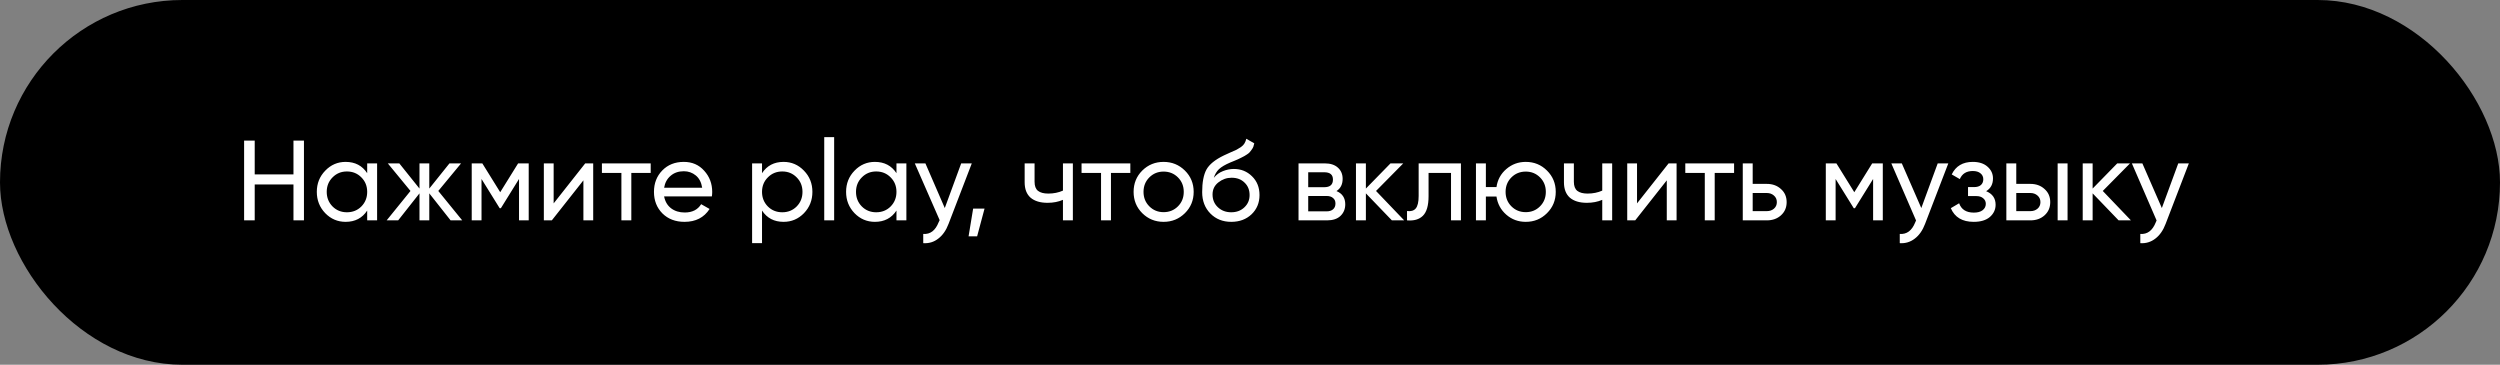
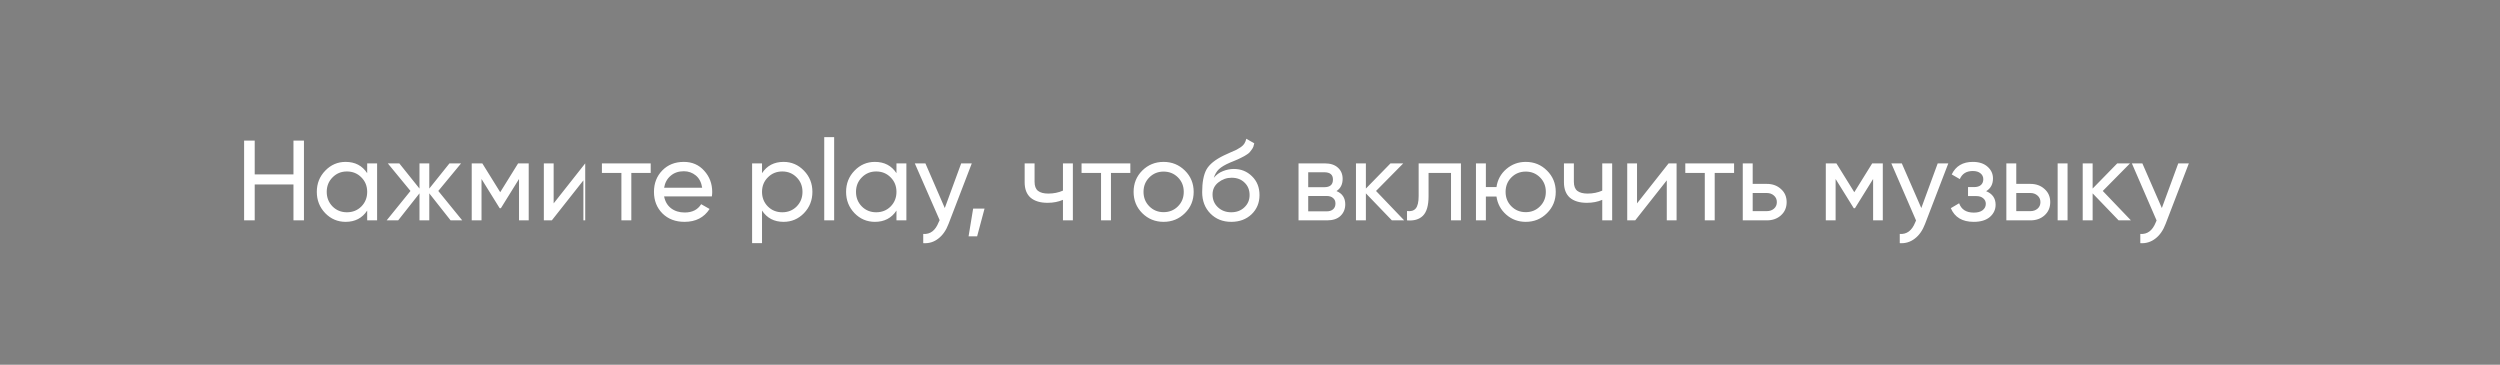
<svg xmlns="http://www.w3.org/2000/svg" width="329" height="48" viewBox="0 0 329 48" fill="none">
  <rect x="0" y="0" width="329" height="48" fill="#808080" stroke="none" />
-   <rect width="329" height="48" rx="24" fill="black" />
-   <path d="M38.62 18.5H40V29H38.62V24.275H33.52V29H32.125V18.5H33.52V22.955H38.62V18.5ZM48.322 21.5H49.627V29H48.322V27.71C47.672 28.7 46.727 29.195 45.487 29.195C44.437 29.195 43.542 28.815 42.802 28.055C42.062 27.285 41.692 26.35 41.692 25.25C41.692 24.15 42.062 23.22 42.802 22.46C43.542 21.69 44.437 21.305 45.487 21.305C46.727 21.305 47.672 21.8 48.322 22.79V21.5ZM45.652 27.935C46.412 27.935 47.047 27.68 47.557 27.17C48.067 26.65 48.322 26.01 48.322 25.25C48.322 24.49 48.067 23.855 47.557 23.345C47.047 22.825 46.412 22.565 45.652 22.565C44.902 22.565 44.272 22.825 43.762 23.345C43.252 23.855 42.997 24.49 42.997 25.25C42.997 26.01 43.252 26.65 43.762 27.17C44.272 27.68 44.902 27.935 45.652 27.935ZM60.829 29H59.299L56.494 25.445V29H55.204V25.445L52.399 29H50.884L54.019 25.13L51.034 21.5H52.549L55.204 24.815V21.5H56.494V24.815L59.149 21.5H60.679L57.679 25.13L60.829 29ZM69.578 21.5V29H68.303V23.555L65.918 27.395H65.753L63.368 23.555V29H62.078V21.5H63.473L65.828 25.295L68.183 21.5H69.578ZM77.015 21.5H78.065V29H76.775V23.735L72.62 29H71.57V21.5H72.86V26.765L77.015 21.5ZM85.632 21.5V22.76H83.082V29H81.776V22.76H79.212V21.5H85.632ZM87.397 25.85C87.527 26.52 87.832 27.04 88.312 27.41C88.802 27.78 89.402 27.965 90.112 27.965C91.102 27.965 91.822 27.6 92.272 26.87L93.382 27.5C92.652 28.63 91.552 29.195 90.082 29.195C88.892 29.195 87.922 28.825 87.172 28.085C86.432 27.335 86.062 26.39 86.062 25.25C86.062 24.12 86.427 23.18 87.157 22.43C87.887 21.68 88.832 21.305 89.992 21.305C91.092 21.305 91.987 21.695 92.677 22.475C93.377 23.245 93.727 24.175 93.727 25.265C93.727 25.455 93.712 25.65 93.682 25.85H87.397ZM89.992 22.535C89.292 22.535 88.712 22.735 88.252 23.135C87.792 23.525 87.507 24.05 87.397 24.71H92.407C92.297 24 92.017 23.46 91.567 23.09C91.117 22.72 90.592 22.535 89.992 22.535ZM103.117 21.305C104.167 21.305 105.062 21.69 105.802 22.46C106.542 23.22 106.912 24.15 106.912 25.25C106.912 26.35 106.542 27.285 105.802 28.055C105.062 28.815 104.167 29.195 103.117 29.195C101.877 29.195 100.932 28.7 100.282 27.71V32H98.977V21.5H100.282V22.79C100.932 21.8 101.877 21.305 103.117 21.305ZM102.952 27.935C103.702 27.935 104.332 27.68 104.842 27.17C105.352 26.65 105.607 26.01 105.607 25.25C105.607 24.49 105.352 23.855 104.842 23.345C104.332 22.825 103.702 22.565 102.952 22.565C102.192 22.565 101.557 22.825 101.047 23.345C100.537 23.855 100.282 24.49 100.282 25.25C100.282 26.01 100.537 26.65 101.047 27.17C101.557 27.68 102.192 27.935 102.952 27.935ZM108.469 29V18.05H109.774V29H108.469ZM117.975 21.5H119.28V29H117.975V27.71C117.325 28.7 116.38 29.195 115.14 29.195C114.09 29.195 113.195 28.815 112.455 28.055C111.715 27.285 111.345 26.35 111.345 25.25C111.345 24.15 111.715 23.22 112.455 22.46C113.195 21.69 114.09 21.305 115.14 21.305C116.38 21.305 117.325 21.8 117.975 22.79V21.5ZM115.305 27.935C116.065 27.935 116.7 27.68 117.21 27.17C117.72 26.65 117.975 26.01 117.975 25.25C117.975 24.49 117.72 23.855 117.21 23.345C116.7 22.825 116.065 22.565 115.305 22.565C114.555 22.565 113.925 22.825 113.415 23.345C112.905 23.855 112.65 24.49 112.65 25.25C112.65 26.01 112.905 26.65 113.415 27.17C113.925 27.68 114.555 27.935 115.305 27.935ZM126.493 21.5H127.888L124.828 29.465C124.508 30.315 124.058 30.96 123.478 31.4C122.908 31.85 122.248 32.05 121.498 32V30.785C122.418 30.855 123.093 30.345 123.523 29.255L123.658 28.97L120.388 21.5H121.783L124.333 27.38L126.493 21.5ZM129.565 27.455L128.59 31.1H127.465L128.065 27.455H129.565ZM139.884 21.5H141.189V29H139.884V26.3C139.284 26.56 138.609 26.69 137.859 26.69C136.899 26.69 136.154 26.465 135.624 26.015C135.104 25.555 134.844 24.88 134.844 23.99V21.5H136.149V23.915C136.149 24.475 136.299 24.875 136.599 25.115C136.909 25.355 137.359 25.475 137.949 25.475C138.659 25.475 139.304 25.345 139.884 25.085V21.5ZM148.752 21.5V22.76H146.202V29H144.897V22.76H142.332V21.5H148.752ZM155.932 28.055C155.162 28.815 154.227 29.195 153.127 29.195C152.027 29.195 151.092 28.815 150.322 28.055C149.562 27.295 149.182 26.36 149.182 25.25C149.182 24.14 149.562 23.205 150.322 22.445C151.092 21.685 152.027 21.305 153.127 21.305C154.227 21.305 155.162 21.685 155.932 22.445C156.702 23.205 157.087 24.14 157.087 25.25C157.087 26.36 156.702 27.295 155.932 28.055ZM153.127 27.92C153.877 27.92 154.507 27.665 155.017 27.155C155.527 26.645 155.782 26.01 155.782 25.25C155.782 24.49 155.527 23.855 155.017 23.345C154.507 22.835 153.877 22.58 153.127 22.58C152.387 22.58 151.762 22.835 151.252 23.345C150.742 23.855 150.487 24.49 150.487 25.25C150.487 26.01 150.742 26.645 151.252 27.155C151.762 27.665 152.387 27.92 153.127 27.92ZM162.031 29.195C160.921 29.195 160.006 28.83 159.286 28.1C158.566 27.37 158.206 26.43 158.206 25.28C158.206 24 158.391 23.015 158.761 22.325C159.141 21.635 159.911 21.01 161.071 20.45C161.281 20.35 161.566 20.22 161.926 20.06C162.296 19.9 162.566 19.78 162.736 19.7C162.906 19.61 163.096 19.495 163.306 19.355C163.516 19.205 163.671 19.045 163.771 18.875C163.881 18.695 163.961 18.49 164.011 18.26L165.061 18.86C165.031 19.02 164.991 19.17 164.941 19.31C164.891 19.44 164.816 19.57 164.716 19.7C164.626 19.82 164.546 19.925 164.476 20.015C164.406 20.105 164.286 20.205 164.116 20.315C163.956 20.415 163.836 20.49 163.756 20.54C163.686 20.59 163.541 20.665 163.321 20.765C163.111 20.865 162.966 20.935 162.886 20.975C162.816 21.005 162.651 21.075 162.391 21.185C162.131 21.285 161.971 21.35 161.911 21.38C161.231 21.67 160.731 21.965 160.411 22.265C160.101 22.565 159.876 22.945 159.736 23.405C160.056 23.005 160.456 22.71 160.936 22.52C161.416 22.33 161.896 22.235 162.376 22.235C163.316 22.235 164.111 22.555 164.761 23.195C165.421 23.835 165.751 24.66 165.751 25.67C165.751 26.69 165.401 27.535 164.701 28.205C164.001 28.865 163.111 29.195 162.031 29.195ZM160.276 27.275C160.746 27.715 161.331 27.935 162.031 27.935C162.731 27.935 163.306 27.72 163.756 27.29C164.216 26.86 164.446 26.32 164.446 25.67C164.446 25 164.226 24.455 163.786 24.035C163.356 23.605 162.786 23.39 162.076 23.39C161.436 23.39 160.856 23.595 160.336 24.005C159.826 24.405 159.571 24.935 159.571 25.595C159.571 26.275 159.806 26.835 160.276 27.275ZM175.881 25.145C176.651 25.465 177.036 26.045 177.036 26.885C177.036 27.505 176.826 28.015 176.406 28.415C175.996 28.805 175.406 29 174.636 29H170.886V21.5H174.336C175.086 21.5 175.666 21.69 176.076 22.07C176.486 22.44 176.691 22.93 176.691 23.54C176.691 24.26 176.421 24.795 175.881 25.145ZM174.276 22.67H172.161V24.635H174.276C175.036 24.635 175.416 24.3 175.416 23.63C175.416 22.99 175.036 22.67 174.276 22.67ZM174.561 27.815C174.941 27.815 175.231 27.725 175.431 27.545C175.641 27.365 175.746 27.11 175.746 26.78C175.746 26.47 175.641 26.23 175.431 26.06C175.231 25.88 174.941 25.79 174.561 25.79H172.161V27.815H174.561ZM184.79 29H183.17L179.75 25.445V29H178.445V21.5H179.75V24.815L182.99 21.5H184.67L181.085 25.13L184.79 29ZM192.259 21.5V29H190.954V22.76H187.999V25.82C187.999 27.05 187.749 27.91 187.249 28.4C186.759 28.88 186.064 29.08 185.164 29V27.77C185.674 27.84 186.054 27.73 186.304 27.44C186.564 27.14 186.694 26.59 186.694 25.79V21.5H192.259ZM200.791 21.305C201.891 21.305 202.821 21.685 203.581 22.445C204.351 23.205 204.736 24.14 204.736 25.25C204.736 26.36 204.351 27.295 203.581 28.055C202.821 28.815 201.891 29.195 200.791 29.195C199.801 29.195 198.946 28.88 198.226 28.25C197.506 27.62 197.076 26.825 196.936 25.865H195.541V29H194.236V21.5H195.541V24.62H196.936C197.076 23.66 197.506 22.87 198.226 22.25C198.956 21.62 199.811 21.305 200.791 21.305ZM200.791 27.92C201.531 27.92 202.156 27.665 202.666 27.155C203.176 26.645 203.431 26.01 203.431 25.25C203.431 24.49 203.176 23.855 202.666 23.345C202.156 22.835 201.531 22.58 200.791 22.58C200.041 22.58 199.411 22.835 198.901 23.345C198.391 23.855 198.136 24.49 198.136 25.25C198.136 26.01 198.391 26.645 198.901 27.155C199.411 27.665 200.041 27.92 200.791 27.92ZM210.856 21.5H212.161V29H210.856V26.3C210.256 26.56 209.581 26.69 208.831 26.69C207.871 26.69 207.126 26.465 206.596 26.015C206.076 25.555 205.816 24.88 205.816 23.99V21.5H207.121V23.915C207.121 24.475 207.271 24.875 207.571 25.115C207.881 25.355 208.331 25.475 208.921 25.475C209.631 25.475 210.276 25.345 210.856 25.085V21.5ZM219.588 21.5H220.638V29H219.348V23.735L215.193 29H214.143V21.5H215.433V26.765L219.588 21.5ZM228.205 21.5V22.76H225.655V29H224.35V22.76H221.785V21.5H228.205ZM232.513 24.2C233.263 24.2 233.883 24.425 234.373 24.875C234.873 25.315 235.123 25.89 235.123 26.6C235.123 27.31 234.873 27.89 234.373 28.34C233.883 28.78 233.263 29 232.513 29H229.348V21.5H230.653V24.2H232.513ZM232.513 27.785C232.883 27.785 233.193 27.68 233.443 27.47C233.703 27.25 233.833 26.96 233.833 26.6C233.833 26.24 233.703 25.95 233.443 25.73C233.193 25.51 232.883 25.4 232.513 25.4H230.653V27.785H232.513ZM247.776 21.5V29H246.501V23.555L244.116 27.395H243.951L241.566 23.555V29H240.276V21.5H241.671L244.026 25.295L246.381 21.5H247.776ZM255.003 21.5H256.398L253.338 29.465C253.018 30.315 252.568 30.96 251.988 31.4C251.408 31.85 250.748 32.05 250.008 32V30.785C250.928 30.855 251.603 30.355 252.033 29.285L252.153 29.015L248.898 21.5H250.278L252.843 27.38L255.003 21.5ZM261.377 25.16C262.207 25.5 262.622 26.095 262.622 26.945C262.622 27.575 262.372 28.11 261.872 28.55C261.372 28.98 260.662 29.195 259.742 29.195C258.242 29.195 257.237 28.595 256.727 27.395L257.822 26.75C258.112 27.57 258.757 27.98 259.757 27.98C260.257 27.98 260.642 27.875 260.912 27.665C261.192 27.445 261.332 27.165 261.332 26.825C261.332 26.525 261.217 26.28 260.987 26.09C260.767 25.9 260.467 25.805 260.087 25.805H258.992V24.62H259.802C260.182 24.62 260.477 24.53 260.687 24.35C260.897 24.16 261.002 23.905 261.002 23.585C261.002 23.265 260.877 23.005 260.627 22.805C260.387 22.605 260.052 22.505 259.622 22.505C258.782 22.505 258.212 22.86 257.912 23.57L256.847 22.955C257.377 21.855 258.302 21.305 259.622 21.305C260.442 21.305 261.087 21.515 261.557 21.935C262.037 22.355 262.277 22.87 262.277 23.48C262.277 24.24 261.977 24.8 261.377 25.16ZM267.201 24.2C267.951 24.2 268.571 24.425 269.061 24.875C269.561 25.315 269.811 25.89 269.811 26.6C269.811 27.31 269.561 27.89 269.061 28.34C268.571 28.78 267.951 29 267.201 29H264.036V21.5H265.341V24.2H267.201ZM270.786 21.5H272.091V29H270.786V21.5ZM267.201 27.785C267.571 27.785 267.881 27.68 268.131 27.47C268.391 27.25 268.521 26.96 268.521 26.6C268.521 26.24 268.391 25.95 268.131 25.73C267.881 25.51 267.571 25.4 267.201 25.4H265.341V27.785H267.201ZM280.43 29H278.81L275.39 25.445V29H274.085V21.5H275.39V24.815L278.63 21.5H280.31L276.725 25.13L280.43 29ZM286.659 21.5H288.054L284.994 29.465C284.674 30.315 284.224 30.96 283.644 31.4C283.064 31.85 282.404 32.05 281.664 32V30.785C282.584 30.855 283.259 30.355 283.689 29.285L283.809 29.015L280.554 21.5H281.934L284.499 27.38L286.659 21.5Z" fill="white" />
+   <path d="M38.62 18.5H40V29H38.62V24.275H33.52V29H32.125V18.5H33.52V22.955H38.62V18.5ZM48.322 21.5H49.627V29H48.322V27.71C47.672 28.7 46.727 29.195 45.487 29.195C44.437 29.195 43.542 28.815 42.802 28.055C42.062 27.285 41.692 26.35 41.692 25.25C41.692 24.15 42.062 23.22 42.802 22.46C43.542 21.69 44.437 21.305 45.487 21.305C46.727 21.305 47.672 21.8 48.322 22.79V21.5ZM45.652 27.935C46.412 27.935 47.047 27.68 47.557 27.17C48.067 26.65 48.322 26.01 48.322 25.25C48.322 24.49 48.067 23.855 47.557 23.345C47.047 22.825 46.412 22.565 45.652 22.565C44.902 22.565 44.272 22.825 43.762 23.345C43.252 23.855 42.997 24.49 42.997 25.25C42.997 26.01 43.252 26.65 43.762 27.17C44.272 27.68 44.902 27.935 45.652 27.935ZM60.829 29H59.299L56.494 25.445V29H55.204V25.445L52.399 29H50.884L54.019 25.13L51.034 21.5H52.549L55.204 24.815V21.5H56.494V24.815L59.149 21.5H60.679L57.679 25.13L60.829 29ZM69.578 21.5V29H68.303V23.555L65.918 27.395H65.753L63.368 23.555V29H62.078V21.5H63.473L65.828 25.295L68.183 21.5H69.578ZM77.015 21.5V29H76.775V23.735L72.62 29H71.57V21.5H72.86V26.765L77.015 21.5ZM85.632 21.5V22.76H83.082V29H81.776V22.76H79.212V21.5H85.632ZM87.397 25.85C87.527 26.52 87.832 27.04 88.312 27.41C88.802 27.78 89.402 27.965 90.112 27.965C91.102 27.965 91.822 27.6 92.272 26.87L93.382 27.5C92.652 28.63 91.552 29.195 90.082 29.195C88.892 29.195 87.922 28.825 87.172 28.085C86.432 27.335 86.062 26.39 86.062 25.25C86.062 24.12 86.427 23.18 87.157 22.43C87.887 21.68 88.832 21.305 89.992 21.305C91.092 21.305 91.987 21.695 92.677 22.475C93.377 23.245 93.727 24.175 93.727 25.265C93.727 25.455 93.712 25.65 93.682 25.85H87.397ZM89.992 22.535C89.292 22.535 88.712 22.735 88.252 23.135C87.792 23.525 87.507 24.05 87.397 24.71H92.407C92.297 24 92.017 23.46 91.567 23.09C91.117 22.72 90.592 22.535 89.992 22.535ZM103.117 21.305C104.167 21.305 105.062 21.69 105.802 22.46C106.542 23.22 106.912 24.15 106.912 25.25C106.912 26.35 106.542 27.285 105.802 28.055C105.062 28.815 104.167 29.195 103.117 29.195C101.877 29.195 100.932 28.7 100.282 27.71V32H98.977V21.5H100.282V22.79C100.932 21.8 101.877 21.305 103.117 21.305ZM102.952 27.935C103.702 27.935 104.332 27.68 104.842 27.17C105.352 26.65 105.607 26.01 105.607 25.25C105.607 24.49 105.352 23.855 104.842 23.345C104.332 22.825 103.702 22.565 102.952 22.565C102.192 22.565 101.557 22.825 101.047 23.345C100.537 23.855 100.282 24.49 100.282 25.25C100.282 26.01 100.537 26.65 101.047 27.17C101.557 27.68 102.192 27.935 102.952 27.935ZM108.469 29V18.05H109.774V29H108.469ZM117.975 21.5H119.28V29H117.975V27.71C117.325 28.7 116.38 29.195 115.14 29.195C114.09 29.195 113.195 28.815 112.455 28.055C111.715 27.285 111.345 26.35 111.345 25.25C111.345 24.15 111.715 23.22 112.455 22.46C113.195 21.69 114.09 21.305 115.14 21.305C116.38 21.305 117.325 21.8 117.975 22.79V21.5ZM115.305 27.935C116.065 27.935 116.7 27.68 117.21 27.17C117.72 26.65 117.975 26.01 117.975 25.25C117.975 24.49 117.72 23.855 117.21 23.345C116.7 22.825 116.065 22.565 115.305 22.565C114.555 22.565 113.925 22.825 113.415 23.345C112.905 23.855 112.65 24.49 112.65 25.25C112.65 26.01 112.905 26.65 113.415 27.17C113.925 27.68 114.555 27.935 115.305 27.935ZM126.493 21.5H127.888L124.828 29.465C124.508 30.315 124.058 30.96 123.478 31.4C122.908 31.85 122.248 32.05 121.498 32V30.785C122.418 30.855 123.093 30.345 123.523 29.255L123.658 28.97L120.388 21.5H121.783L124.333 27.38L126.493 21.5ZM129.565 27.455L128.59 31.1H127.465L128.065 27.455H129.565ZM139.884 21.5H141.189V29H139.884V26.3C139.284 26.56 138.609 26.69 137.859 26.69C136.899 26.69 136.154 26.465 135.624 26.015C135.104 25.555 134.844 24.88 134.844 23.99V21.5H136.149V23.915C136.149 24.475 136.299 24.875 136.599 25.115C136.909 25.355 137.359 25.475 137.949 25.475C138.659 25.475 139.304 25.345 139.884 25.085V21.5ZM148.752 21.5V22.76H146.202V29H144.897V22.76H142.332V21.5H148.752ZM155.932 28.055C155.162 28.815 154.227 29.195 153.127 29.195C152.027 29.195 151.092 28.815 150.322 28.055C149.562 27.295 149.182 26.36 149.182 25.25C149.182 24.14 149.562 23.205 150.322 22.445C151.092 21.685 152.027 21.305 153.127 21.305C154.227 21.305 155.162 21.685 155.932 22.445C156.702 23.205 157.087 24.14 157.087 25.25C157.087 26.36 156.702 27.295 155.932 28.055ZM153.127 27.92C153.877 27.92 154.507 27.665 155.017 27.155C155.527 26.645 155.782 26.01 155.782 25.25C155.782 24.49 155.527 23.855 155.017 23.345C154.507 22.835 153.877 22.58 153.127 22.58C152.387 22.58 151.762 22.835 151.252 23.345C150.742 23.855 150.487 24.49 150.487 25.25C150.487 26.01 150.742 26.645 151.252 27.155C151.762 27.665 152.387 27.92 153.127 27.92ZM162.031 29.195C160.921 29.195 160.006 28.83 159.286 28.1C158.566 27.37 158.206 26.43 158.206 25.28C158.206 24 158.391 23.015 158.761 22.325C159.141 21.635 159.911 21.01 161.071 20.45C161.281 20.35 161.566 20.22 161.926 20.06C162.296 19.9 162.566 19.78 162.736 19.7C162.906 19.61 163.096 19.495 163.306 19.355C163.516 19.205 163.671 19.045 163.771 18.875C163.881 18.695 163.961 18.49 164.011 18.26L165.061 18.86C165.031 19.02 164.991 19.17 164.941 19.31C164.891 19.44 164.816 19.57 164.716 19.7C164.626 19.82 164.546 19.925 164.476 20.015C164.406 20.105 164.286 20.205 164.116 20.315C163.956 20.415 163.836 20.49 163.756 20.54C163.686 20.59 163.541 20.665 163.321 20.765C163.111 20.865 162.966 20.935 162.886 20.975C162.816 21.005 162.651 21.075 162.391 21.185C162.131 21.285 161.971 21.35 161.911 21.38C161.231 21.67 160.731 21.965 160.411 22.265C160.101 22.565 159.876 22.945 159.736 23.405C160.056 23.005 160.456 22.71 160.936 22.52C161.416 22.33 161.896 22.235 162.376 22.235C163.316 22.235 164.111 22.555 164.761 23.195C165.421 23.835 165.751 24.66 165.751 25.67C165.751 26.69 165.401 27.535 164.701 28.205C164.001 28.865 163.111 29.195 162.031 29.195ZM160.276 27.275C160.746 27.715 161.331 27.935 162.031 27.935C162.731 27.935 163.306 27.72 163.756 27.29C164.216 26.86 164.446 26.32 164.446 25.67C164.446 25 164.226 24.455 163.786 24.035C163.356 23.605 162.786 23.39 162.076 23.39C161.436 23.39 160.856 23.595 160.336 24.005C159.826 24.405 159.571 24.935 159.571 25.595C159.571 26.275 159.806 26.835 160.276 27.275ZM175.881 25.145C176.651 25.465 177.036 26.045 177.036 26.885C177.036 27.505 176.826 28.015 176.406 28.415C175.996 28.805 175.406 29 174.636 29H170.886V21.5H174.336C175.086 21.5 175.666 21.69 176.076 22.07C176.486 22.44 176.691 22.93 176.691 23.54C176.691 24.26 176.421 24.795 175.881 25.145ZM174.276 22.67H172.161V24.635H174.276C175.036 24.635 175.416 24.3 175.416 23.63C175.416 22.99 175.036 22.67 174.276 22.67ZM174.561 27.815C174.941 27.815 175.231 27.725 175.431 27.545C175.641 27.365 175.746 27.11 175.746 26.78C175.746 26.47 175.641 26.23 175.431 26.06C175.231 25.88 174.941 25.79 174.561 25.79H172.161V27.815H174.561ZM184.79 29H183.17L179.75 25.445V29H178.445V21.5H179.75V24.815L182.99 21.5H184.67L181.085 25.13L184.79 29ZM192.259 21.5V29H190.954V22.76H187.999V25.82C187.999 27.05 187.749 27.91 187.249 28.4C186.759 28.88 186.064 29.08 185.164 29V27.77C185.674 27.84 186.054 27.73 186.304 27.44C186.564 27.14 186.694 26.59 186.694 25.79V21.5H192.259ZM200.791 21.305C201.891 21.305 202.821 21.685 203.581 22.445C204.351 23.205 204.736 24.14 204.736 25.25C204.736 26.36 204.351 27.295 203.581 28.055C202.821 28.815 201.891 29.195 200.791 29.195C199.801 29.195 198.946 28.88 198.226 28.25C197.506 27.62 197.076 26.825 196.936 25.865H195.541V29H194.236V21.5H195.541V24.62H196.936C197.076 23.66 197.506 22.87 198.226 22.25C198.956 21.62 199.811 21.305 200.791 21.305ZM200.791 27.92C201.531 27.92 202.156 27.665 202.666 27.155C203.176 26.645 203.431 26.01 203.431 25.25C203.431 24.49 203.176 23.855 202.666 23.345C202.156 22.835 201.531 22.58 200.791 22.58C200.041 22.58 199.411 22.835 198.901 23.345C198.391 23.855 198.136 24.49 198.136 25.25C198.136 26.01 198.391 26.645 198.901 27.155C199.411 27.665 200.041 27.92 200.791 27.92ZM210.856 21.5H212.161V29H210.856V26.3C210.256 26.56 209.581 26.69 208.831 26.69C207.871 26.69 207.126 26.465 206.596 26.015C206.076 25.555 205.816 24.88 205.816 23.99V21.5H207.121V23.915C207.121 24.475 207.271 24.875 207.571 25.115C207.881 25.355 208.331 25.475 208.921 25.475C209.631 25.475 210.276 25.345 210.856 25.085V21.5ZM219.588 21.5H220.638V29H219.348V23.735L215.193 29H214.143V21.5H215.433V26.765L219.588 21.5ZM228.205 21.5V22.76H225.655V29H224.35V22.76H221.785V21.5H228.205ZM232.513 24.2C233.263 24.2 233.883 24.425 234.373 24.875C234.873 25.315 235.123 25.89 235.123 26.6C235.123 27.31 234.873 27.89 234.373 28.34C233.883 28.78 233.263 29 232.513 29H229.348V21.5H230.653V24.2H232.513ZM232.513 27.785C232.883 27.785 233.193 27.68 233.443 27.47C233.703 27.25 233.833 26.96 233.833 26.6C233.833 26.24 233.703 25.95 233.443 25.73C233.193 25.51 232.883 25.4 232.513 25.4H230.653V27.785H232.513ZM247.776 21.5V29H246.501V23.555L244.116 27.395H243.951L241.566 23.555V29H240.276V21.5H241.671L244.026 25.295L246.381 21.5H247.776ZM255.003 21.5H256.398L253.338 29.465C253.018 30.315 252.568 30.96 251.988 31.4C251.408 31.85 250.748 32.05 250.008 32V30.785C250.928 30.855 251.603 30.355 252.033 29.285L252.153 29.015L248.898 21.5H250.278L252.843 27.38L255.003 21.5ZM261.377 25.16C262.207 25.5 262.622 26.095 262.622 26.945C262.622 27.575 262.372 28.11 261.872 28.55C261.372 28.98 260.662 29.195 259.742 29.195C258.242 29.195 257.237 28.595 256.727 27.395L257.822 26.75C258.112 27.57 258.757 27.98 259.757 27.98C260.257 27.98 260.642 27.875 260.912 27.665C261.192 27.445 261.332 27.165 261.332 26.825C261.332 26.525 261.217 26.28 260.987 26.09C260.767 25.9 260.467 25.805 260.087 25.805H258.992V24.62H259.802C260.182 24.62 260.477 24.53 260.687 24.35C260.897 24.16 261.002 23.905 261.002 23.585C261.002 23.265 260.877 23.005 260.627 22.805C260.387 22.605 260.052 22.505 259.622 22.505C258.782 22.505 258.212 22.86 257.912 23.57L256.847 22.955C257.377 21.855 258.302 21.305 259.622 21.305C260.442 21.305 261.087 21.515 261.557 21.935C262.037 22.355 262.277 22.87 262.277 23.48C262.277 24.24 261.977 24.8 261.377 25.16ZM267.201 24.2C267.951 24.2 268.571 24.425 269.061 24.875C269.561 25.315 269.811 25.89 269.811 26.6C269.811 27.31 269.561 27.89 269.061 28.34C268.571 28.78 267.951 29 267.201 29H264.036V21.5H265.341V24.2H267.201ZM270.786 21.5H272.091V29H270.786V21.5ZM267.201 27.785C267.571 27.785 267.881 27.68 268.131 27.47C268.391 27.25 268.521 26.96 268.521 26.6C268.521 26.24 268.391 25.95 268.131 25.73C267.881 25.51 267.571 25.4 267.201 25.4H265.341V27.785H267.201ZM280.43 29H278.81L275.39 25.445V29H274.085V21.5H275.39V24.815L278.63 21.5H280.31L276.725 25.13L280.43 29ZM286.659 21.5H288.054L284.994 29.465C284.674 30.315 284.224 30.96 283.644 31.4C283.064 31.85 282.404 32.05 281.664 32V30.785C282.584 30.855 283.259 30.355 283.689 29.285L283.809 29.015L280.554 21.5H281.934L284.499 27.38L286.659 21.5Z" fill="white" />
</svg>